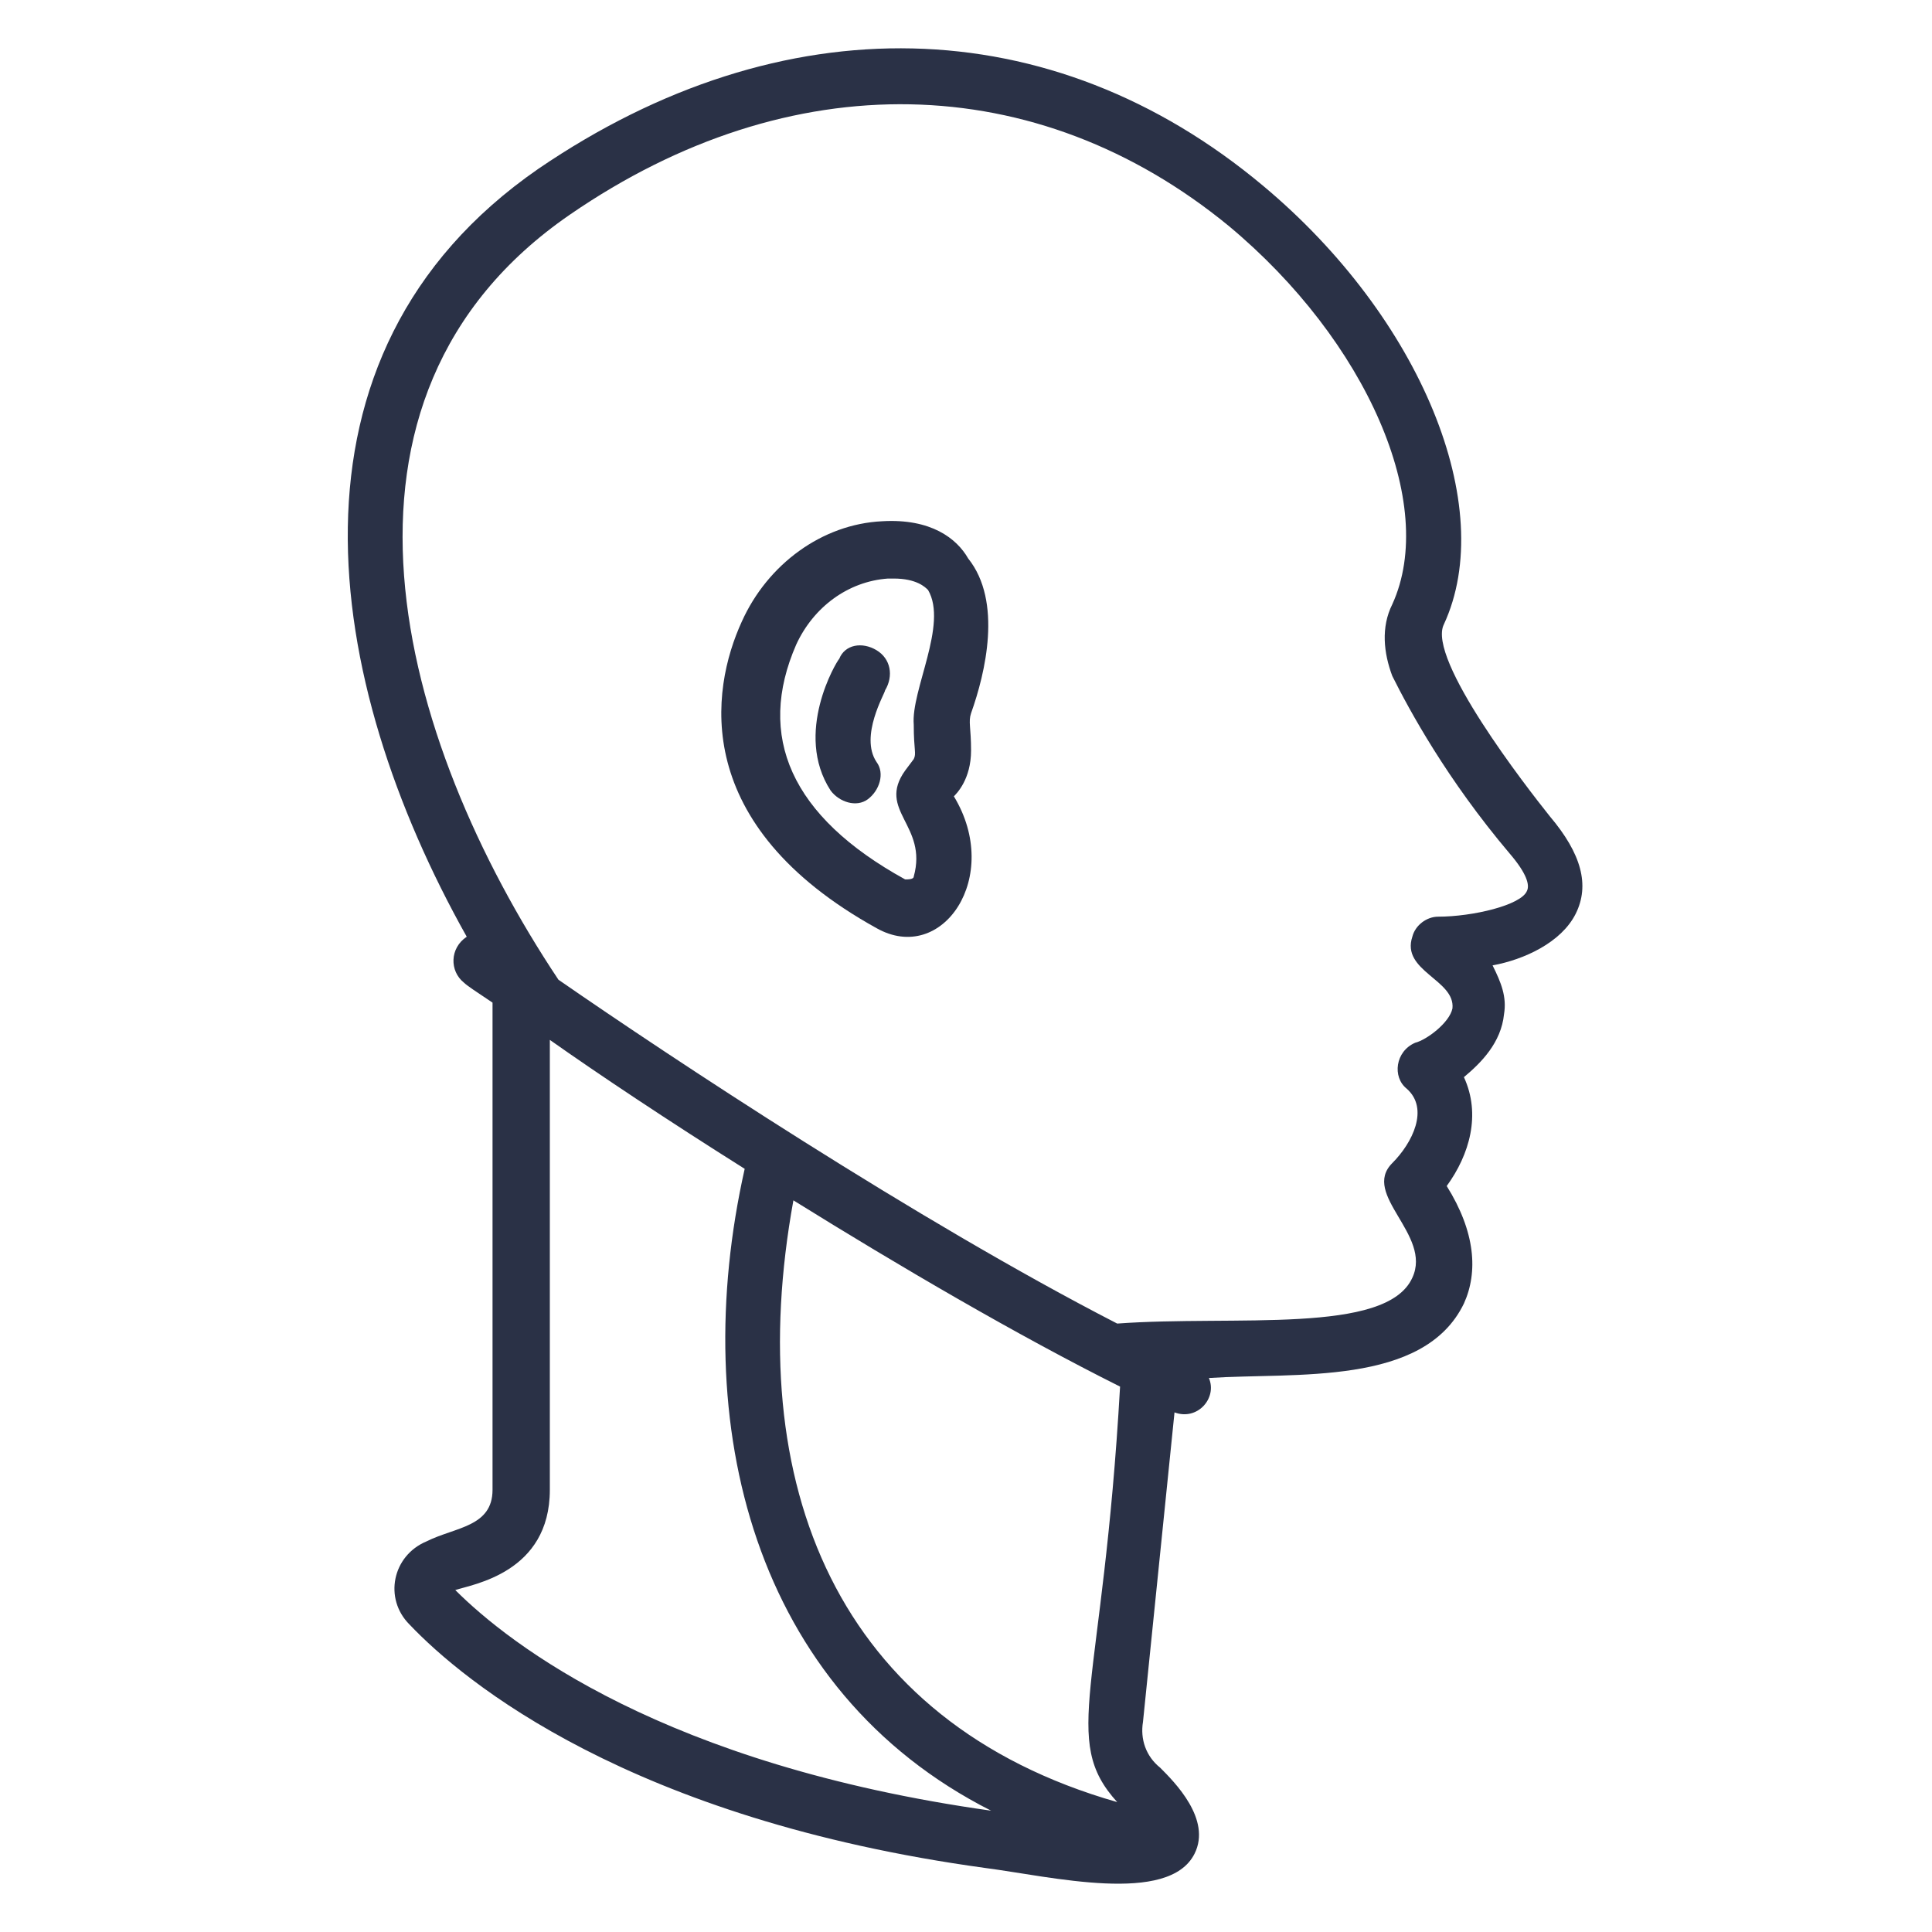
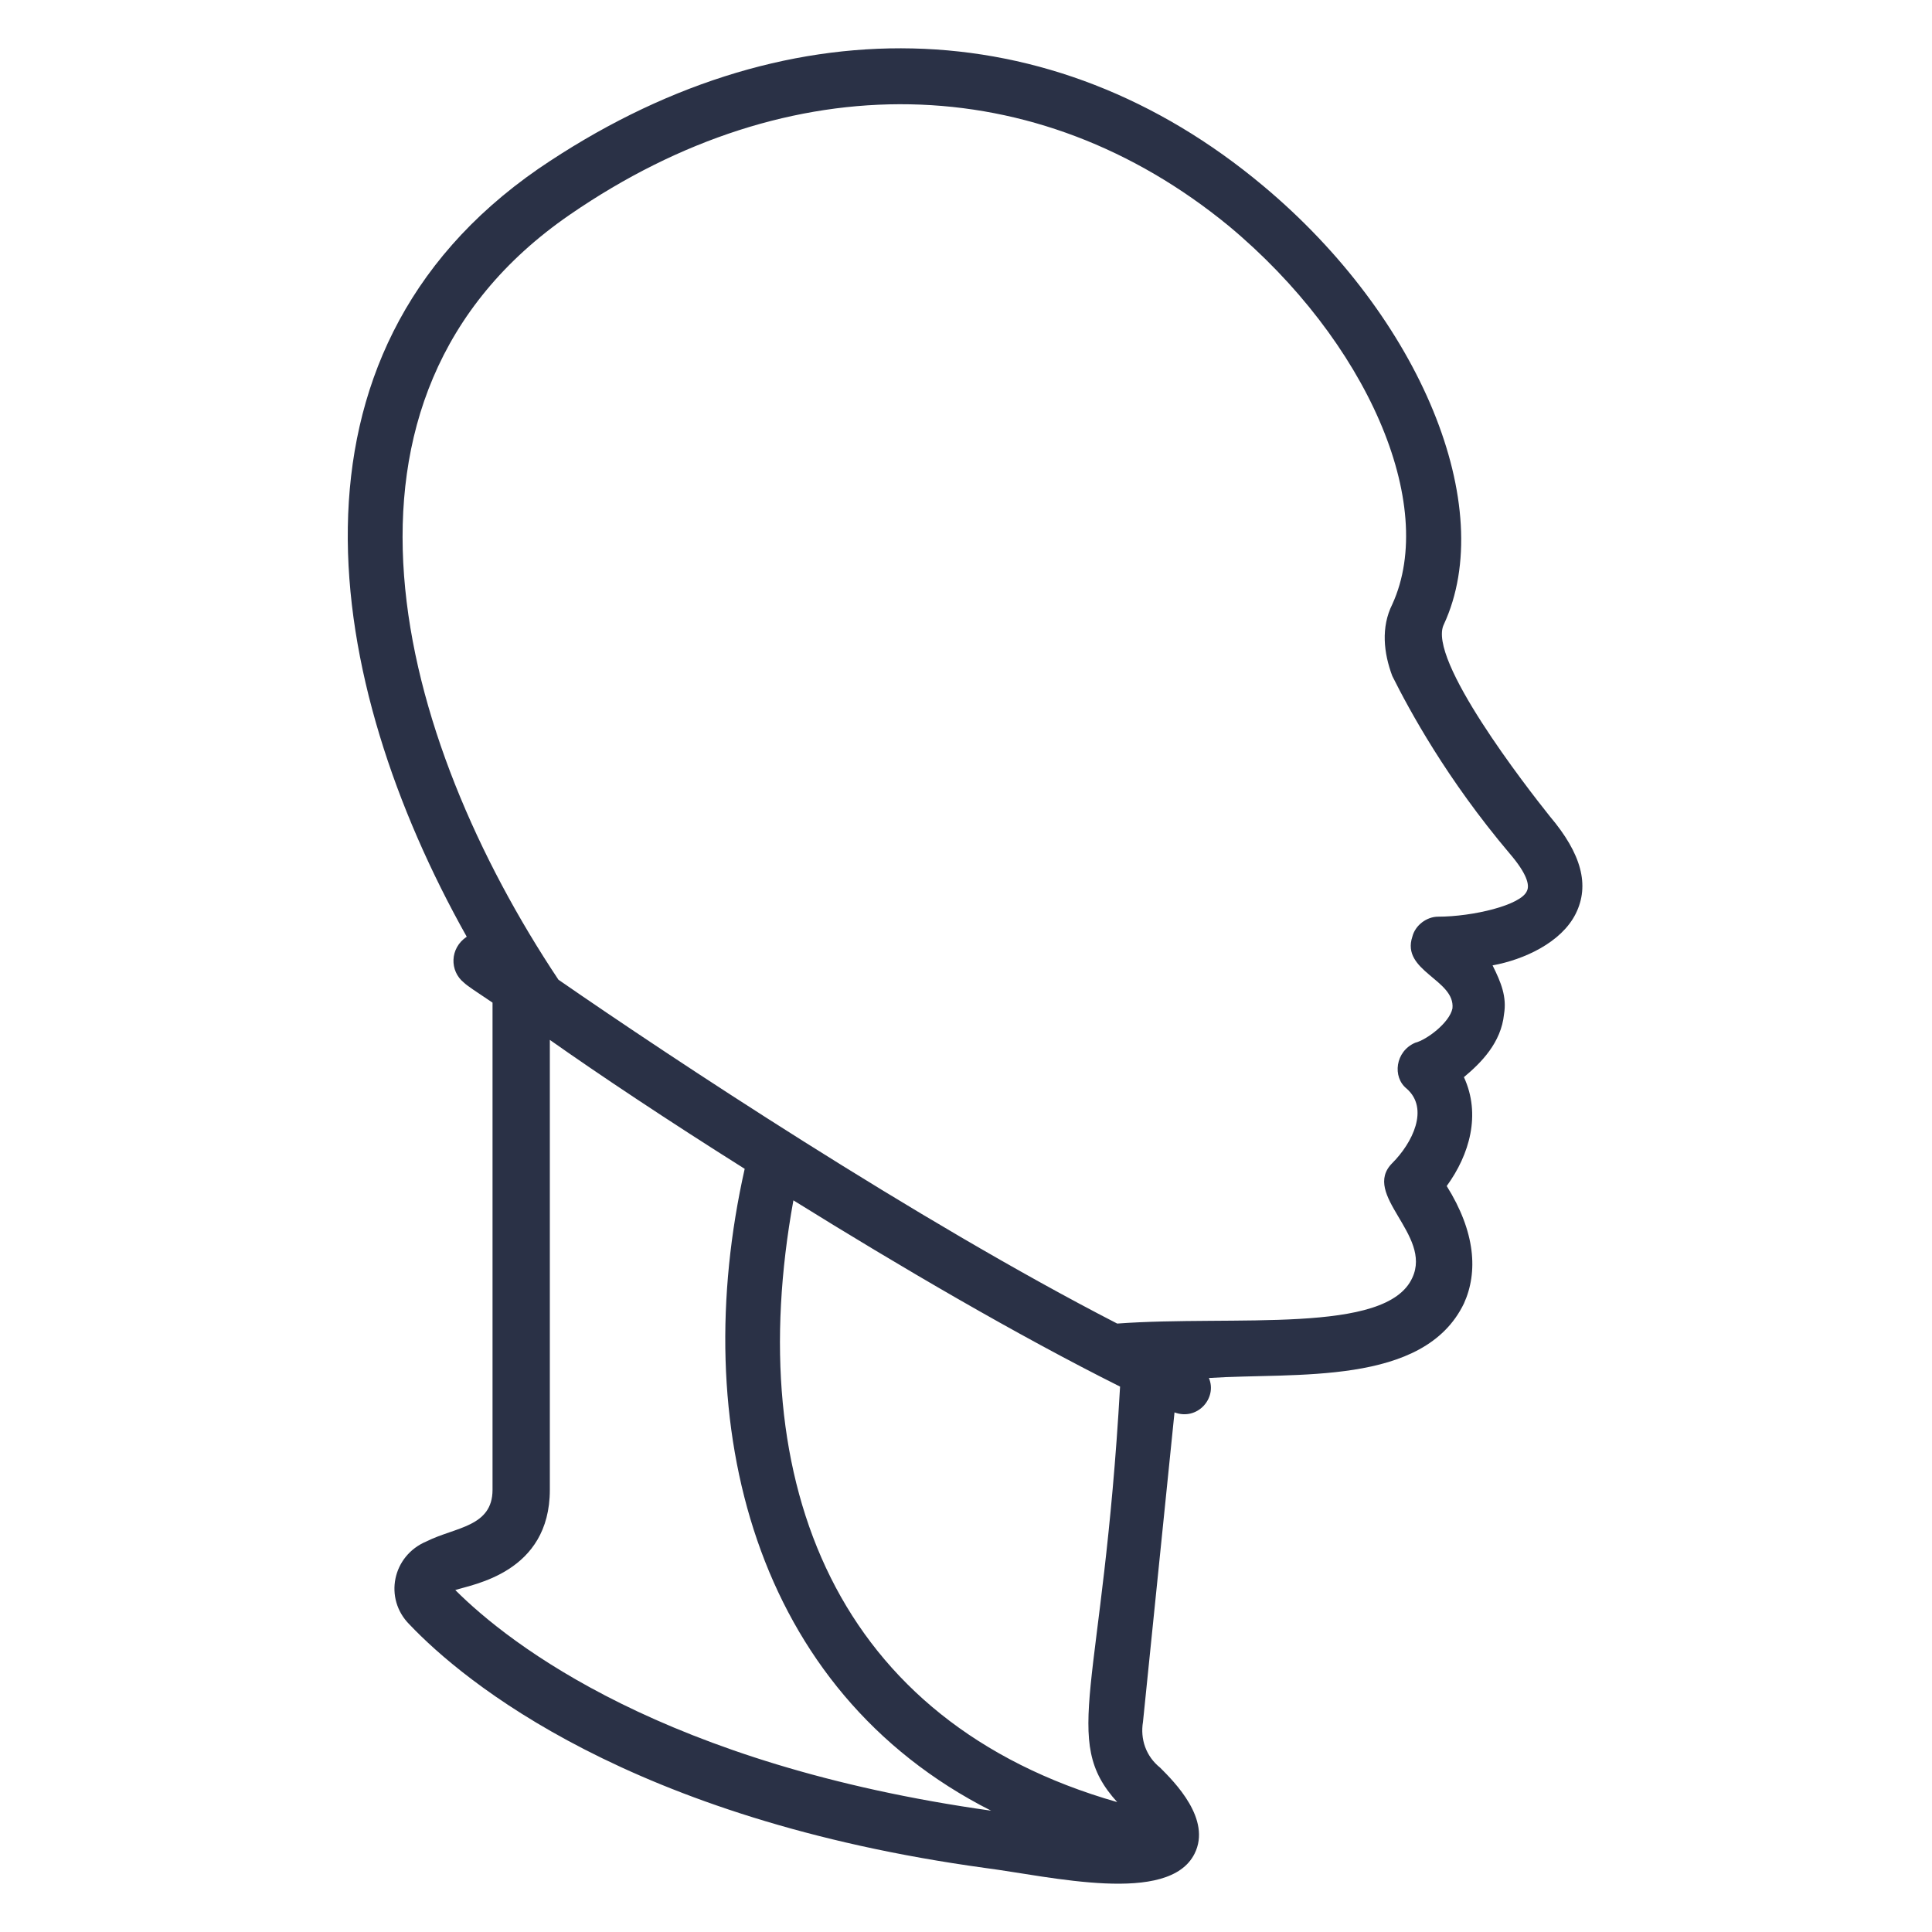
<svg xmlns="http://www.w3.org/2000/svg" width="200" height="200" viewBox="0 0 200 200" fill="none">
  <path d="M130.78 19.253C108.829 0.862 80.946 0.269 55.733 17.473C27.85 36.754 33.486 70.57 48.317 96.97C46.537 98.156 46.537 100.529 48.02 101.716C48.317 102.013 49.207 102.606 50.987 103.792V154.219C50.987 158.076 47.131 158.076 44.164 159.559C40.605 161.042 39.715 165.491 42.385 168.161C48.02 174.094 65.225 188.332 102.007 193.374C108.829 194.264 120.991 197.231 123.661 191.891C125.441 188.332 121.585 184.476 120.101 182.992C118.618 181.806 118.025 180.026 118.322 178.246L121.585 146.21C123.958 147.1 126.034 144.727 125.144 142.651C134.043 142.058 147.391 143.541 151.544 134.938C153.027 131.676 152.731 127.523 149.764 122.777C152.137 119.514 153.324 115.361 151.544 111.505C153.324 110.022 155.4 107.945 155.697 104.979C155.994 103.199 155.4 101.716 154.51 99.936C157.773 99.343 161.629 97.563 163.113 94.597C164.596 91.631 163.706 88.368 160.443 84.511C158.07 81.545 147.688 68.197 149.468 64.637C155.104 52.475 147.095 32.898 130.78 19.253ZM47.131 164.601C48.91 164.008 56.919 162.822 56.919 154.219V107.649C61.962 111.208 69.081 115.954 77.09 120.997C71.157 147.397 77.98 174.983 102.6 187.442C68.784 182.696 52.767 170.237 47.131 164.601ZM115.949 143.541C114.169 174.983 109.719 180.026 115.652 186.552C86.582 178.246 76.793 153.626 82.133 124.26C93.108 131.082 105.27 138.201 115.949 143.541ZM156.29 88.368C158.07 90.444 158.367 91.631 158.07 92.224C157.477 93.707 152.434 94.894 148.874 94.894C147.688 94.894 146.501 95.783 146.205 96.97C145.018 100.529 150.654 101.419 150.358 104.386C150.061 105.869 147.688 107.649 146.501 107.945C144.425 108.835 144.128 111.505 145.612 112.691C147.985 114.768 146.205 118.327 144.128 120.404C140.865 123.667 148.281 127.819 146.205 132.269C143.535 138.201 127.814 136.125 115.652 137.015C94.888 126.336 69.378 109.428 57.809 101.419C41.198 76.502 31.409 41.204 58.996 22.219C81.836 6.498 107.346 7.091 127.22 23.406C141.459 35.271 148.874 52.179 144.128 62.561C142.942 64.934 143.238 67.604 144.128 69.977C145.908 73.536 149.764 80.655 156.29 88.368Z" fill="#2A3146" />
-   <path d="M91.328 53.959C85.099 54.255 79.463 58.408 76.793 64.341C73.531 71.46 71.454 85.401 90.735 96.08C97.558 99.936 103.787 90.74 98.744 82.435C99.041 82.138 100.524 80.655 100.524 77.689C100.524 75.316 100.227 74.722 100.524 73.833C102.007 69.68 103.787 62.264 100.227 57.815C99.041 55.738 96.371 53.662 91.328 53.959ZM94.591 75.019C94.591 77.689 94.888 77.985 94.591 78.579L93.701 79.765C90.735 83.918 96.074 85.401 94.591 90.74C94.591 91.037 93.998 91.037 93.701 91.037C81.836 84.511 78.277 76.206 82.43 66.713C84.209 62.857 87.769 60.188 91.922 59.891H92.515C94.888 59.891 95.778 60.781 96.074 61.078C98.151 64.637 94.295 71.46 94.591 75.019Z" fill="#2A3146" />
-   <path d="M90.735 67.307C89.252 66.417 87.472 66.714 86.879 68.197C86.582 68.494 82.133 75.909 85.989 81.842C86.879 83.028 88.659 83.622 89.845 82.732C91.032 81.842 91.625 80.062 90.735 78.876C88.955 76.206 91.625 71.757 91.625 71.46C92.515 69.977 92.218 68.197 90.735 67.307Z" fill="#2A3146" />
</svg>